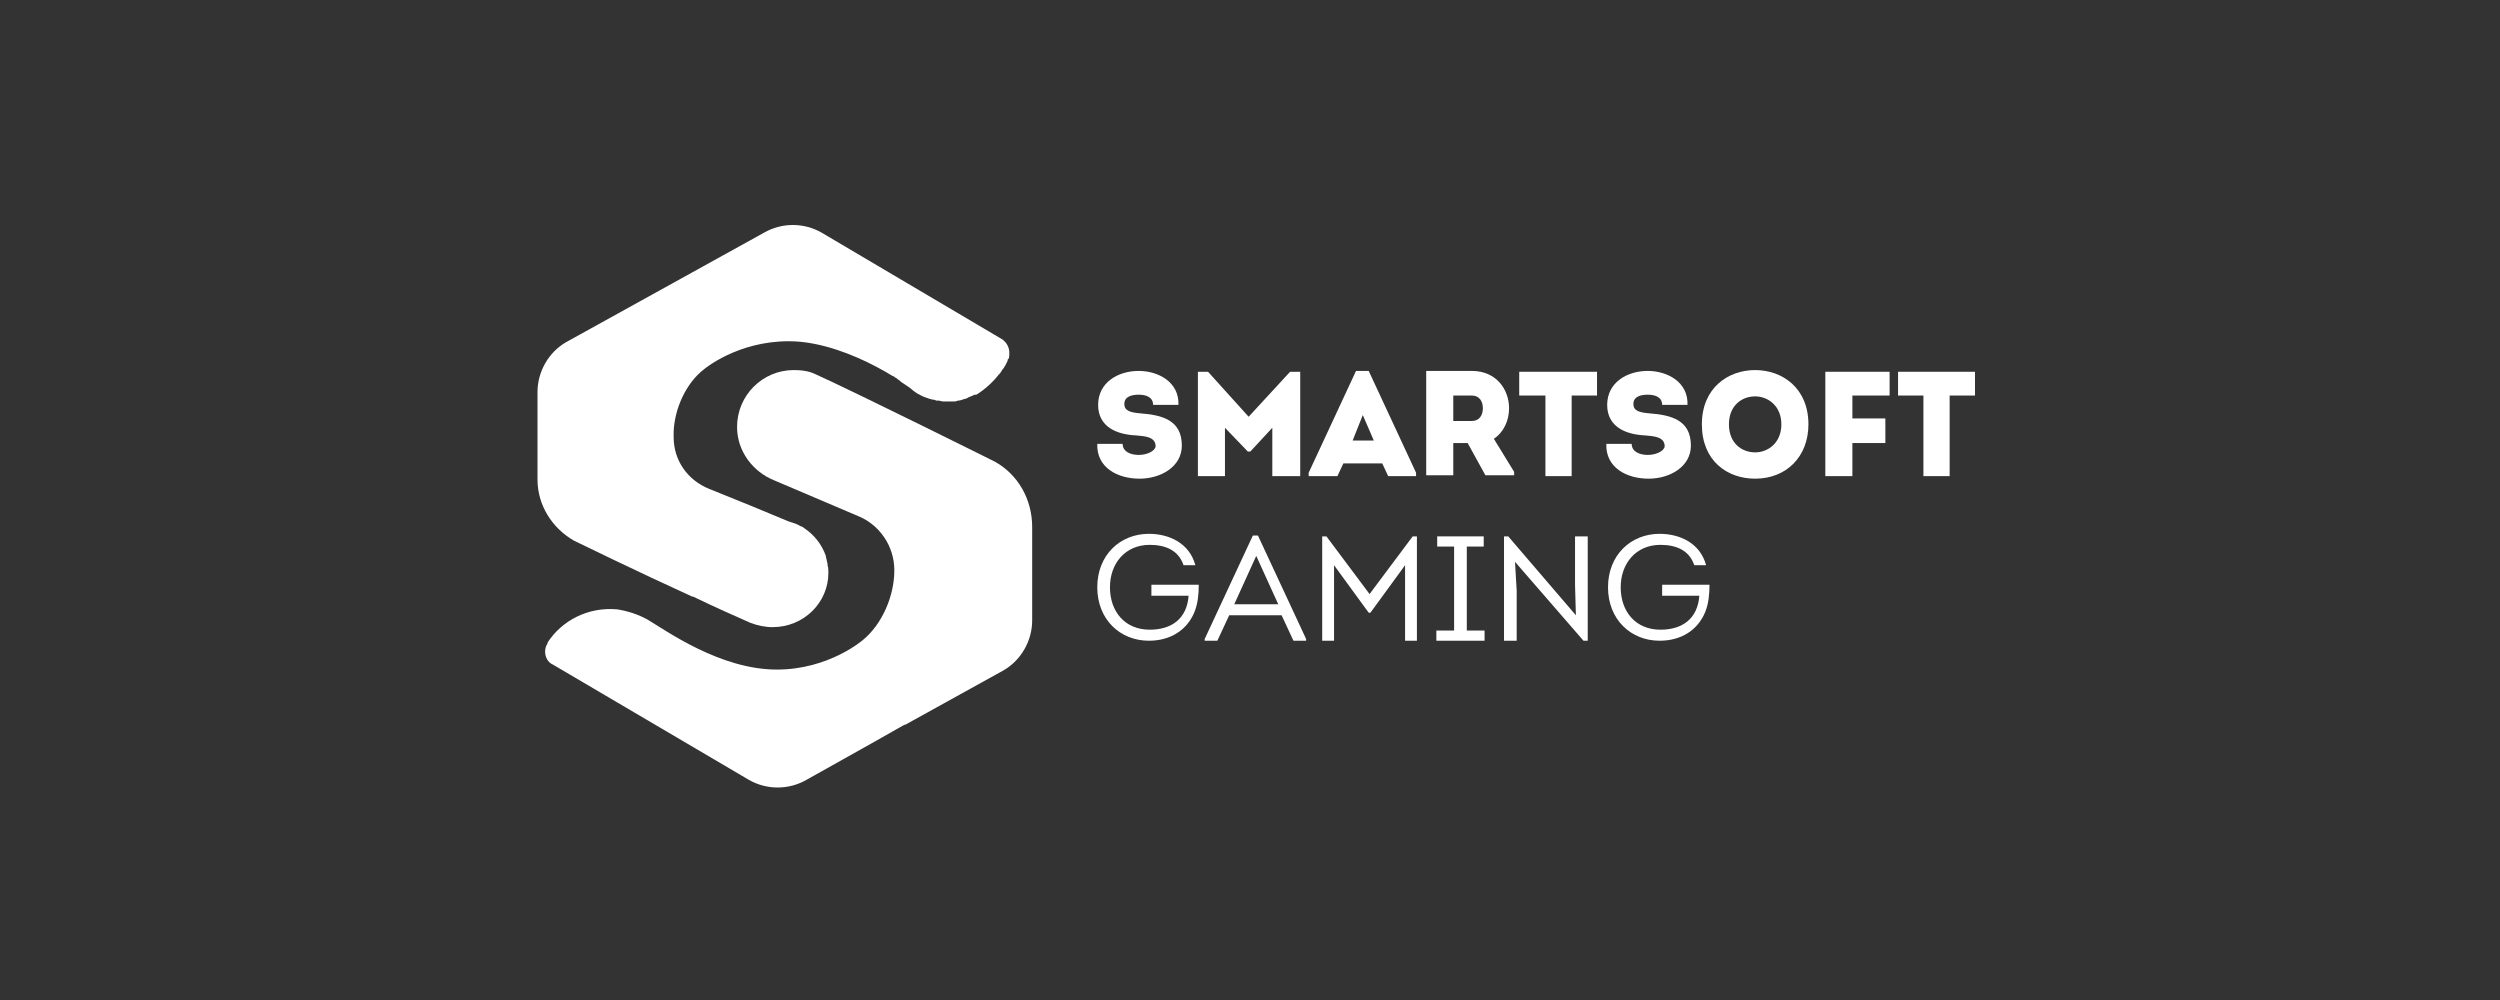
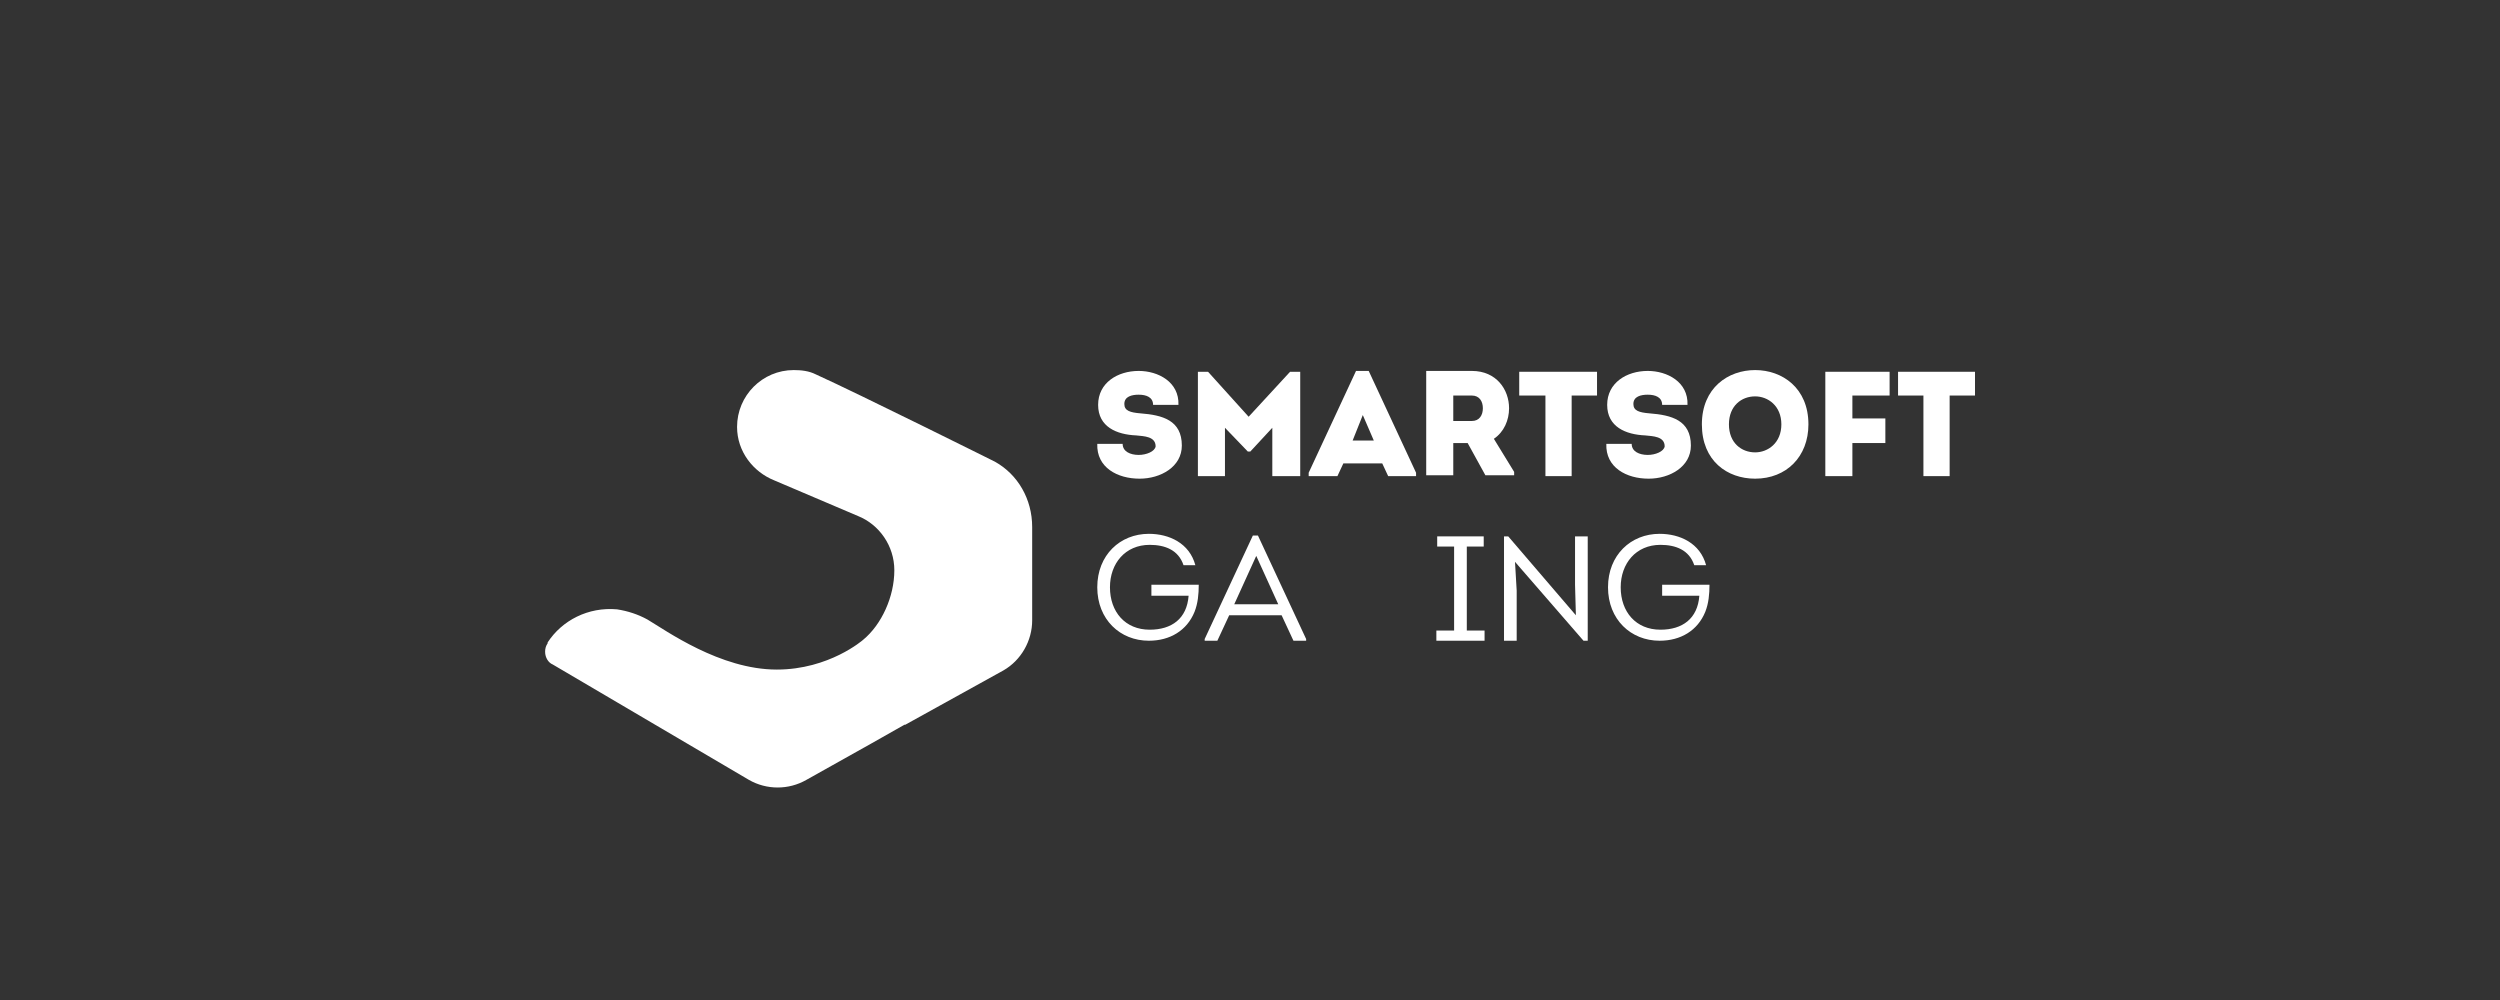
<svg xmlns="http://www.w3.org/2000/svg" width="200px" height="80px" viewBox="0 0 200 80" version="1.1">
  <rect x="0" y="0" width="200" height="80" fill="#333333" stroke="none" />
  <title>smartsoft/ transparent-background / white-foreground / logo </title>
  <g id="smartsoft/-transparent-background-/-white-foreground-/-logo-" stroke="none" stroke-width="1" fill="none" fill-rule="evenodd">
    <g id="logo" transform="translate(43, 18)" fill="#FFFFFF" fill-rule="nonzero">
      <path d="M48.097,18.394 C47.421,18.394 46.812,18.122 46.812,17.511 L46.812,17.511 L44.782,17.511 C44.715,19.412 46.406,20.294 48.165,20.294 C49.856,20.294 51.547,19.344 51.547,17.647 C51.547,15.611 49.991,15.204 48.232,15.068 C47.421,15 46.947,14.864 46.947,14.321 C46.947,13.71 47.556,13.575 48.097,13.575 C48.706,13.575 49.247,13.778 49.247,14.389 L51.276,14.389 C51.344,12.557 49.653,11.674 48.097,11.674 C46.406,11.674 44.85,12.624 44.85,14.389 C44.85,16.154 46.338,16.765 47.894,16.833 C48.503,16.9 49.45,16.9 49.45,17.715 C49.382,18.122 48.706,18.394 48.097,18.394 Z" id="Path" />
      <polygon id="Path" points="54.997 16.222 56.824 18.122 57.026 18.122 58.785 16.222 58.785 20.09 61.018 20.09 61.018 11.742 60.206 11.742 56.891 15.339 53.644 11.742 52.832 11.742 52.832 20.09 54.997 20.09" />
      <path d="M64.468,19.072 L67.579,19.072 L68.053,20.09 L70.285,20.09 L70.285,19.819 L66.497,11.674 L65.482,11.674 L61.694,19.819 L61.694,20.09 L63.994,20.09 L64.468,19.072 Z M66.024,15.204 L66.903,17.24 L65.212,17.24 L66.024,15.204 Z" id="Shape" />
      <path d="M78.132,19.751 L76.509,17.104 C77.321,16.561 77.726,15.611 77.726,14.661 C77.726,13.167 76.712,11.674 74.75,11.674 C73.532,11.674 72.315,11.674 71.097,11.674 L71.097,20.023 L73.262,20.023 L73.262,17.443 L74.412,17.443 L75.832,20.023 L78.132,20.023 L78.132,19.751 L78.132,19.751 Z M74.75,15.679 L73.262,15.679 L73.262,13.643 L74.75,13.643 C75.359,13.643 75.629,14.118 75.629,14.661 C75.629,15.204 75.359,15.679 74.75,15.679 Z" id="Shape" />
      <polygon id="Path" points="78.538 13.643 80.635 13.643 80.635 20.09 82.732 20.09 82.732 13.643 84.762 13.643 84.762 11.742 78.538 11.742" />
      <path d="M88.821,18.394 C88.144,18.394 87.535,18.122 87.535,17.511 L87.535,17.511 L85.506,17.511 C85.438,19.412 87.129,20.294 88.888,20.294 C90.579,20.294 92.271,19.344 92.271,17.647 C92.271,15.611 90.715,15.204 88.956,15.068 C88.144,15 87.671,14.864 87.671,14.321 C87.671,13.71 88.279,13.575 88.821,13.575 C89.429,13.575 89.971,13.778 89.971,14.389 L92,14.389 C92.068,12.557 90.376,11.674 88.821,11.674 C87.129,11.674 85.574,12.624 85.574,14.389 C85.574,16.154 87.062,16.765 88.618,16.833 C89.226,16.9 90.174,16.9 90.174,17.715 C90.106,18.122 89.429,18.394 88.821,18.394 Z" id="Path" />
      <path d="M97.412,11.606 C95.247,11.606 93.15,13.032 93.15,15.95 C93.15,18.869 95.179,20.294 97.412,20.294 C99.915,20.294 101.674,18.529 101.674,15.95 C101.674,13.032 99.576,11.606 97.412,11.606 Z M97.412,18.19 C96.329,18.19 95.315,17.443 95.315,15.95 C95.315,14.457 96.329,13.71 97.412,13.71 C98.426,13.71 99.509,14.457 99.509,15.95 C99.509,17.443 98.426,18.19 97.412,18.19 Z" id="Shape" />
      <polygon id="Path" points="103.026 20.09 105.191 20.09 105.191 17.443 107.829 17.443 107.829 15.475 105.191 15.475 105.191 13.643 108.168 13.643 108.168 11.742 103.026 11.742" />
      <polygon id="Path" points="108.844 11.742 108.844 13.643 110.874 13.643 110.874 20.09 112.971 20.09 112.971 13.643 115 13.643 115 11.742" />
      <path d="M49.112,28.846 L49.112,29.661 L52.088,29.661 C51.953,31.493 50.735,32.376 48.976,32.376 C47.015,32.376 45.797,30.95 45.797,28.982 C45.797,27.081 47.015,25.588 48.976,25.588 C50.194,25.588 51.276,25.995 51.682,27.217 L52.629,27.217 C52.156,25.452 50.532,24.706 48.909,24.706 C46.609,24.706 44.782,26.403 44.782,28.982 C44.782,31.561 46.609,33.258 48.909,33.258 C50.6,33.258 51.953,32.443 52.562,30.95 C52.832,30.271 52.9,29.525 52.9,28.778 L49.112,28.778 L49.112,28.846 Z" id="Path" />
      <path d="M57.229,24.842 L53.374,33.122 L53.374,33.258 L54.388,33.258 L55.335,31.222 L59.529,31.222 L60.476,33.258 L61.491,33.258 L61.491,33.122 L57.635,24.842 L57.229,24.842 Z M55.741,30.339 L57.5,26.471 L59.259,30.339 L55.741,30.339 Z" id="Shape" />
-       <polygon id="Path" points="66.565 29.525 63.115 24.91 62.776 24.91 62.776 33.258 63.724 33.258 63.724 27.217 66.497 31.018 66.632 31.018 69.406 27.217 69.406 33.258 70.353 33.258 70.353 24.91 70.015 24.91" />
      <polygon id="Path" points="74.344 25.724 75.697 25.724 75.697 24.91 71.976 24.91 71.976 25.724 73.329 25.724 73.329 32.443 71.909 32.443 71.909 33.258 75.765 33.258 75.765 32.443 74.344 32.443" />
      <polygon id="Path" points="83.003 28.778 83.071 31.222 77.659 24.91 77.321 24.91 77.321 33.258 78.335 33.258 78.335 29.253 78.2 26.946 83.679 33.258 84.018 33.258 84.018 24.91 83.003 24.91" />
      <path d="M89.971,28.846 L89.971,29.661 L92.947,29.661 C92.812,31.493 91.594,32.376 89.835,32.376 C87.874,32.376 86.656,30.95 86.656,28.982 C86.656,27.081 87.874,25.588 89.835,25.588 C91.053,25.588 92.135,25.995 92.541,27.217 L93.488,27.217 C93.015,25.452 91.391,24.706 89.768,24.706 C87.468,24.706 85.641,26.403 85.641,28.982 C85.641,31.561 87.468,33.258 89.768,33.258 C91.459,33.258 92.812,32.443 93.421,30.95 C93.691,30.271 93.759,29.525 93.759,28.778 L89.971,28.778 L89.971,28.846 Z" id="Path" />
      <path d="M36.597,18.937 C36.597,18.937 25.841,13.575 22.256,11.946 C21.715,11.674 21.106,11.606 20.497,11.606 C17.994,11.606 15.965,13.643 15.965,16.154 C15.965,18.122 17.25,19.751 18.941,20.43 L25.638,23.281 C27.329,23.959 28.547,25.656 28.547,27.624 C28.547,29.729 27.532,31.968 26.044,33.19 C26.044,33.19 23.338,35.566 19.144,35.566 C14.612,35.566 10.282,32.443 8.794,31.561 C8.05,31.154 7.238,30.882 6.359,30.747 C4.059,30.543 1.962,31.629 0.812,33.394 C0.812,33.394 0.812,33.394 0.812,33.394 L0.812,33.394 C0.812,33.394 0.812,33.394 0.812,33.394 L0.812,33.462 C0.812,33.462 0.812,33.462 0.812,33.462 L0.812,33.462 C0.812,33.462 0.812,33.462 0.812,33.462 C0.676,33.665 0.609,33.869 0.609,34.14 C0.609,34.14 0.609,34.14 0.609,34.14 C0.609,34.14 0.609,34.14 0.609,34.14 C0.609,34.615 0.879,35.023 1.218,35.158 L16.912,44.389 C18.332,45.204 20.091,45.204 21.512,44.389 L26.721,41.471 L29.359,39.977 C29.359,39.977 29.359,39.977 29.426,39.977 L37.274,35.633 C38.694,34.819 39.574,33.258 39.574,31.629 L39.574,24.163 C39.574,21.923 38.424,19.955 36.597,18.937 Z" id="Path" />
-       <path d="M2.909,25.249 C2.909,25.249 8.05,27.76 12.379,29.729 C12.379,29.729 12.379,29.729 12.447,29.729 C12.447,29.729 12.447,29.729 12.447,29.729 C14.274,30.611 15.965,31.357 17.047,31.833 C17.588,32.036 18.197,32.172 18.806,32.172 C21.309,32.172 23.271,30.204 23.271,27.828 C23.271,27.828 23.271,27.828 23.271,27.828 C23.271,27.828 23.271,27.828 23.271,27.828 C23.271,27.624 23.271,27.421 23.203,27.217 C23.203,27.149 23.203,27.149 23.203,27.081 C23.135,26.878 23.135,26.742 23.068,26.538 C23.068,26.538 23.068,26.471 23.068,26.471 C22.729,25.52 22.121,24.774 21.309,24.231 C21.241,24.163 21.106,24.095 21.038,24.095 C20.835,23.959 20.632,23.891 20.429,23.824 L20.024,23.688 L17.25,22.534 L13.732,21.109 C12.041,20.43 10.891,18.869 10.891,16.968 L10.891,16.561 C10.959,14.661 11.906,12.624 13.326,11.538 C13.326,11.538 15.965,9.299 20.091,9.299 C20.768,9.299 21.444,9.367 22.121,9.502 C24.556,9.977 26.856,11.131 28.412,12.081 C28.479,12.081 28.547,12.149 28.547,12.149 C28.615,12.217 28.682,12.217 28.75,12.285 C28.818,12.353 28.953,12.421 29.021,12.489 C29.021,12.489 29.088,12.557 29.088,12.557 C29.494,12.828 29.832,13.032 30.035,13.235 C30.238,13.371 30.374,13.507 30.576,13.575 C30.779,13.71 30.982,13.778 31.185,13.846 C31.253,13.846 31.321,13.914 31.388,13.914 C31.456,13.914 31.591,13.982 31.726,13.982 C31.794,13.982 31.862,14.05 31.929,14.05 C31.997,14.05 32.065,14.05 32.065,14.05 C32.2,14.05 32.335,14.118 32.471,14.118 C32.606,14.118 32.741,14.118 32.944,14.118 C33.079,14.118 33.147,14.118 33.282,14.118 C33.418,14.118 33.485,14.118 33.621,14.05 C33.824,14.05 33.959,13.982 34.162,13.914 C34.297,13.914 34.365,13.846 34.5,13.778 C34.635,13.71 34.703,13.71 34.838,13.643 C34.906,13.575 34.974,13.575 35.109,13.575 C35.109,13.575 36.056,13.032 36.868,12.014 C36.868,12.014 36.868,11.946 36.935,11.946 C37.071,11.81 37.138,11.606 37.274,11.471 C37.341,11.403 37.341,11.335 37.409,11.267 C37.476,11.131 37.544,10.995 37.612,10.86 C37.612,10.86 37.612,10.86 37.612,10.86 C37.612,10.86 37.612,10.86 37.612,10.792 C37.612,10.792 37.612,10.792 37.612,10.792 C37.612,10.792 37.612,10.724 37.679,10.724 C37.747,10.588 37.747,10.385 37.747,10.249 C37.747,9.774 37.544,9.434 37.206,9.163 L22.729,0.611 C21.309,-0.204 19.55,-0.204 18.129,0.611 L2.3,9.367 C0.879,10.181 0,11.742 0,13.371 L0,17.919 L0,20.362 C0,22.398 1.15,24.231 2.909,25.249 Z" id="Path" />
    </g>
  </g>
</svg>